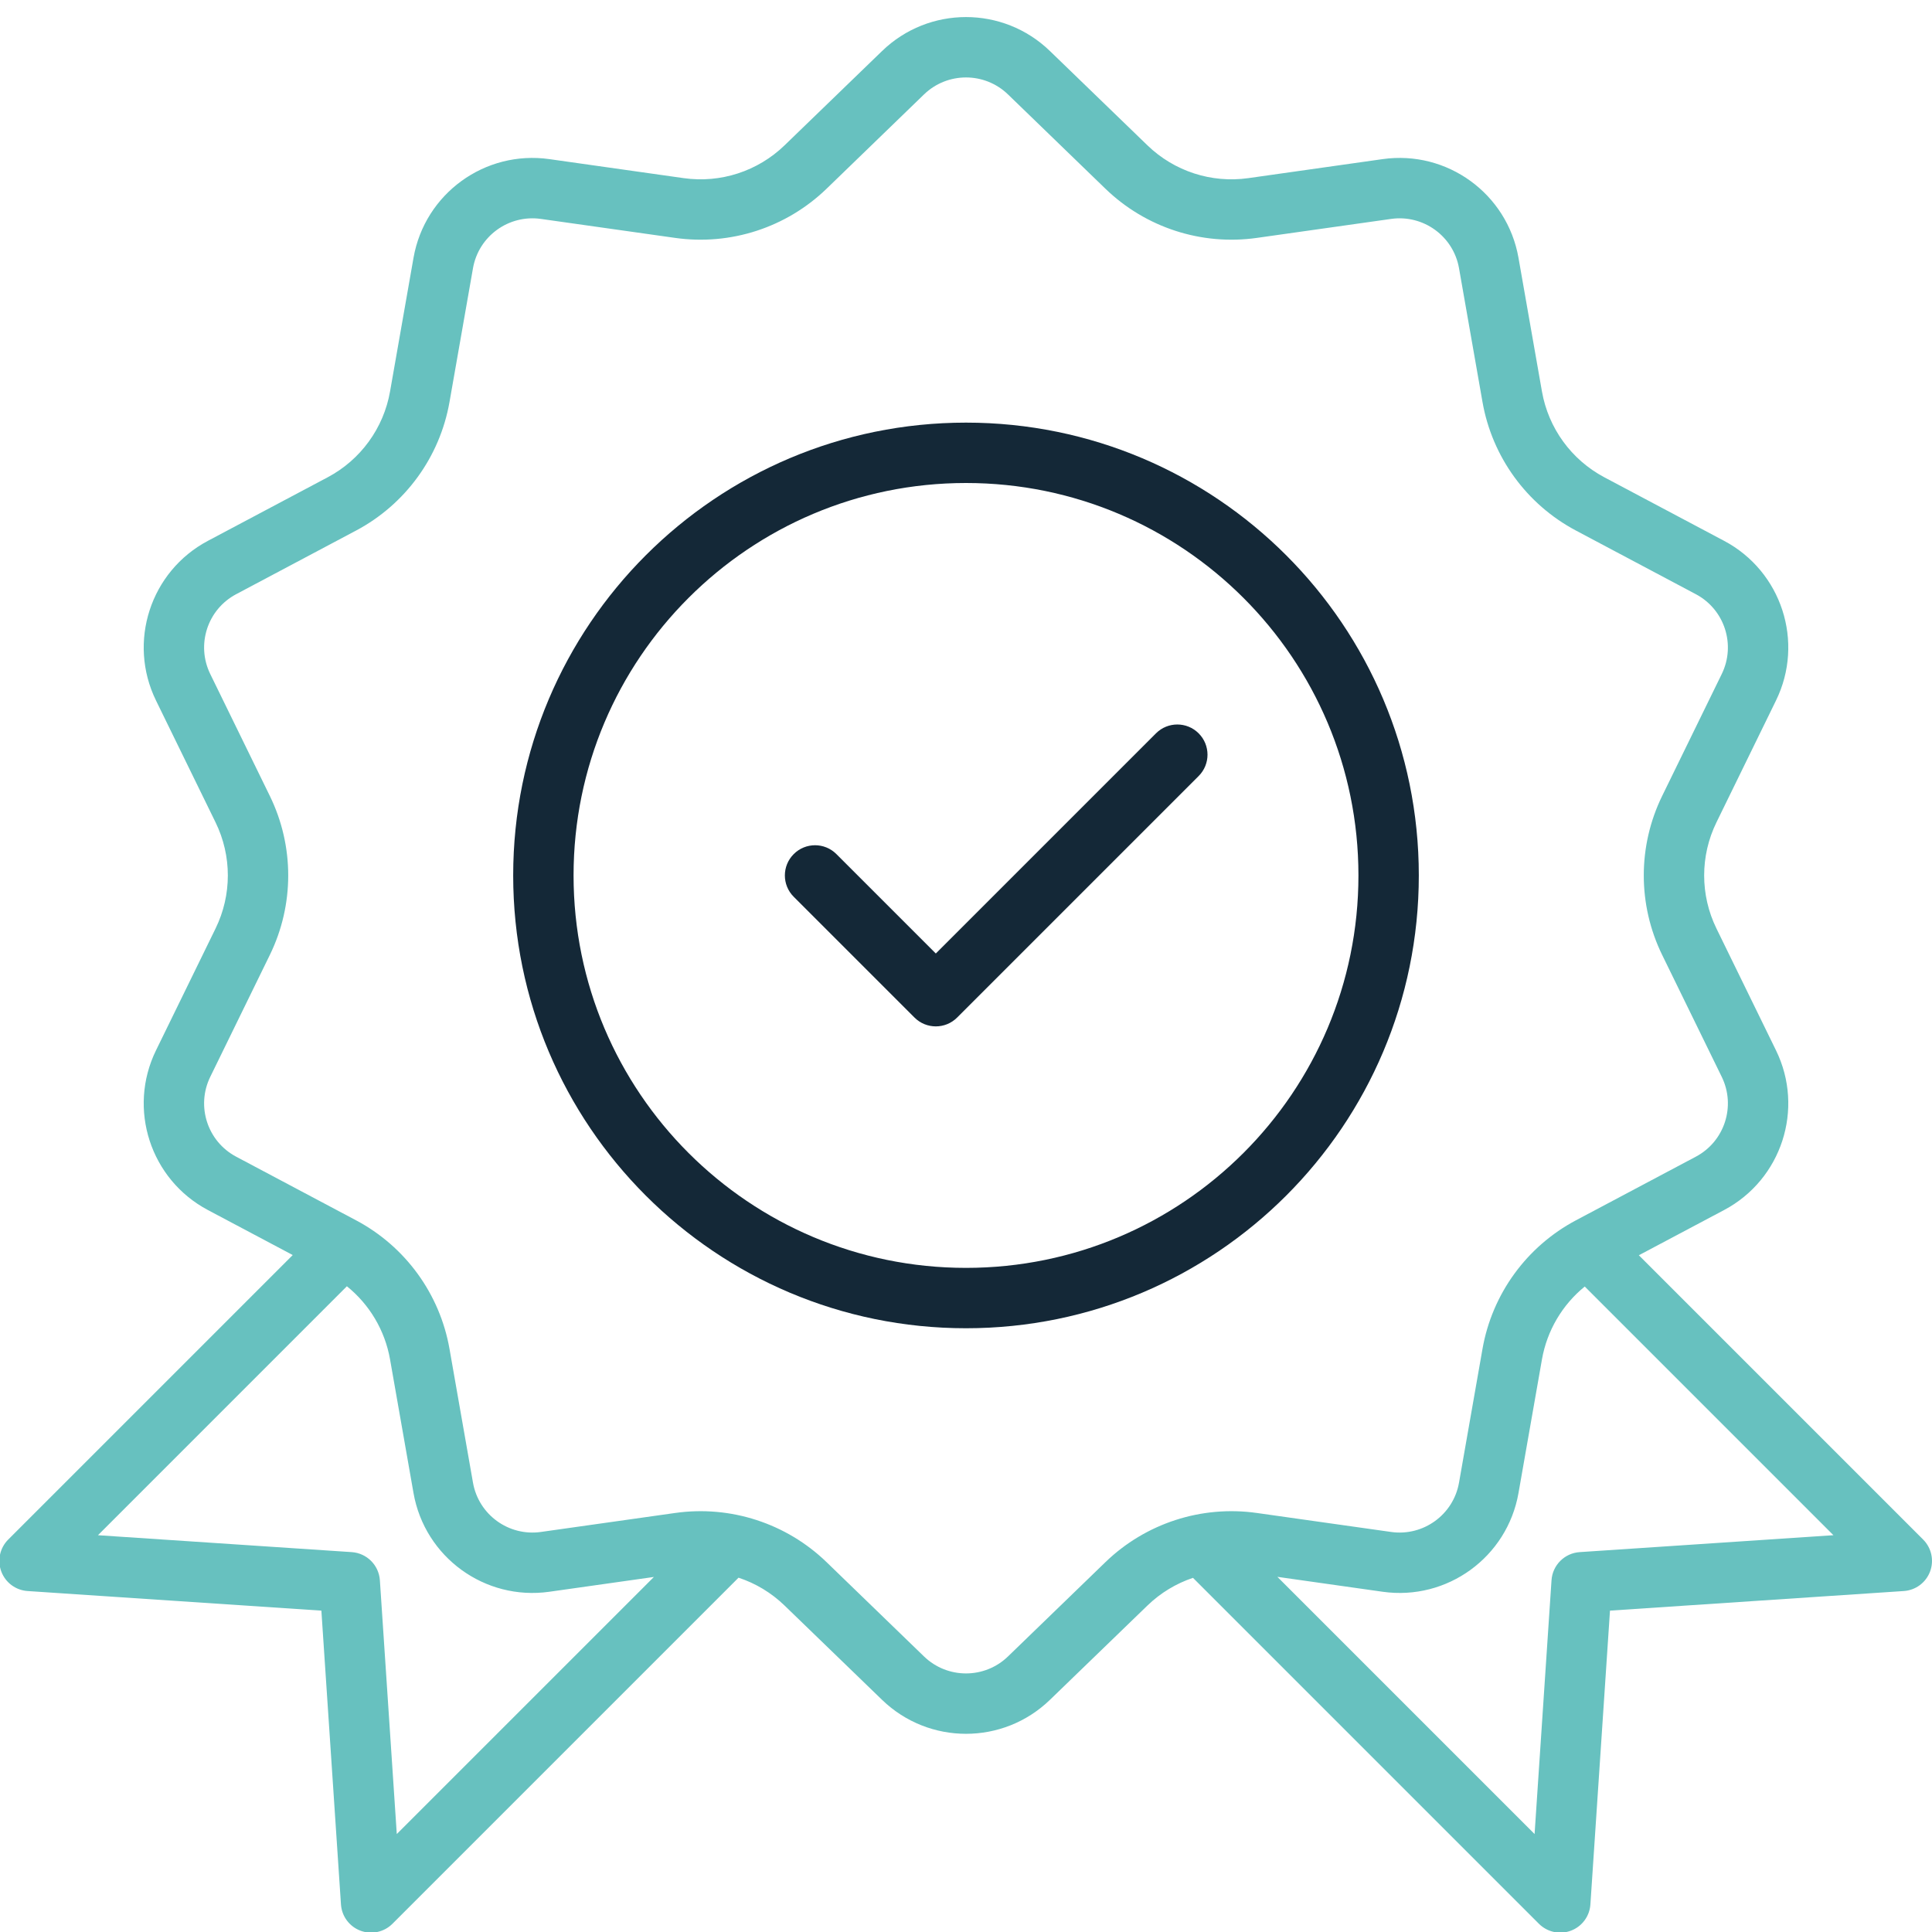
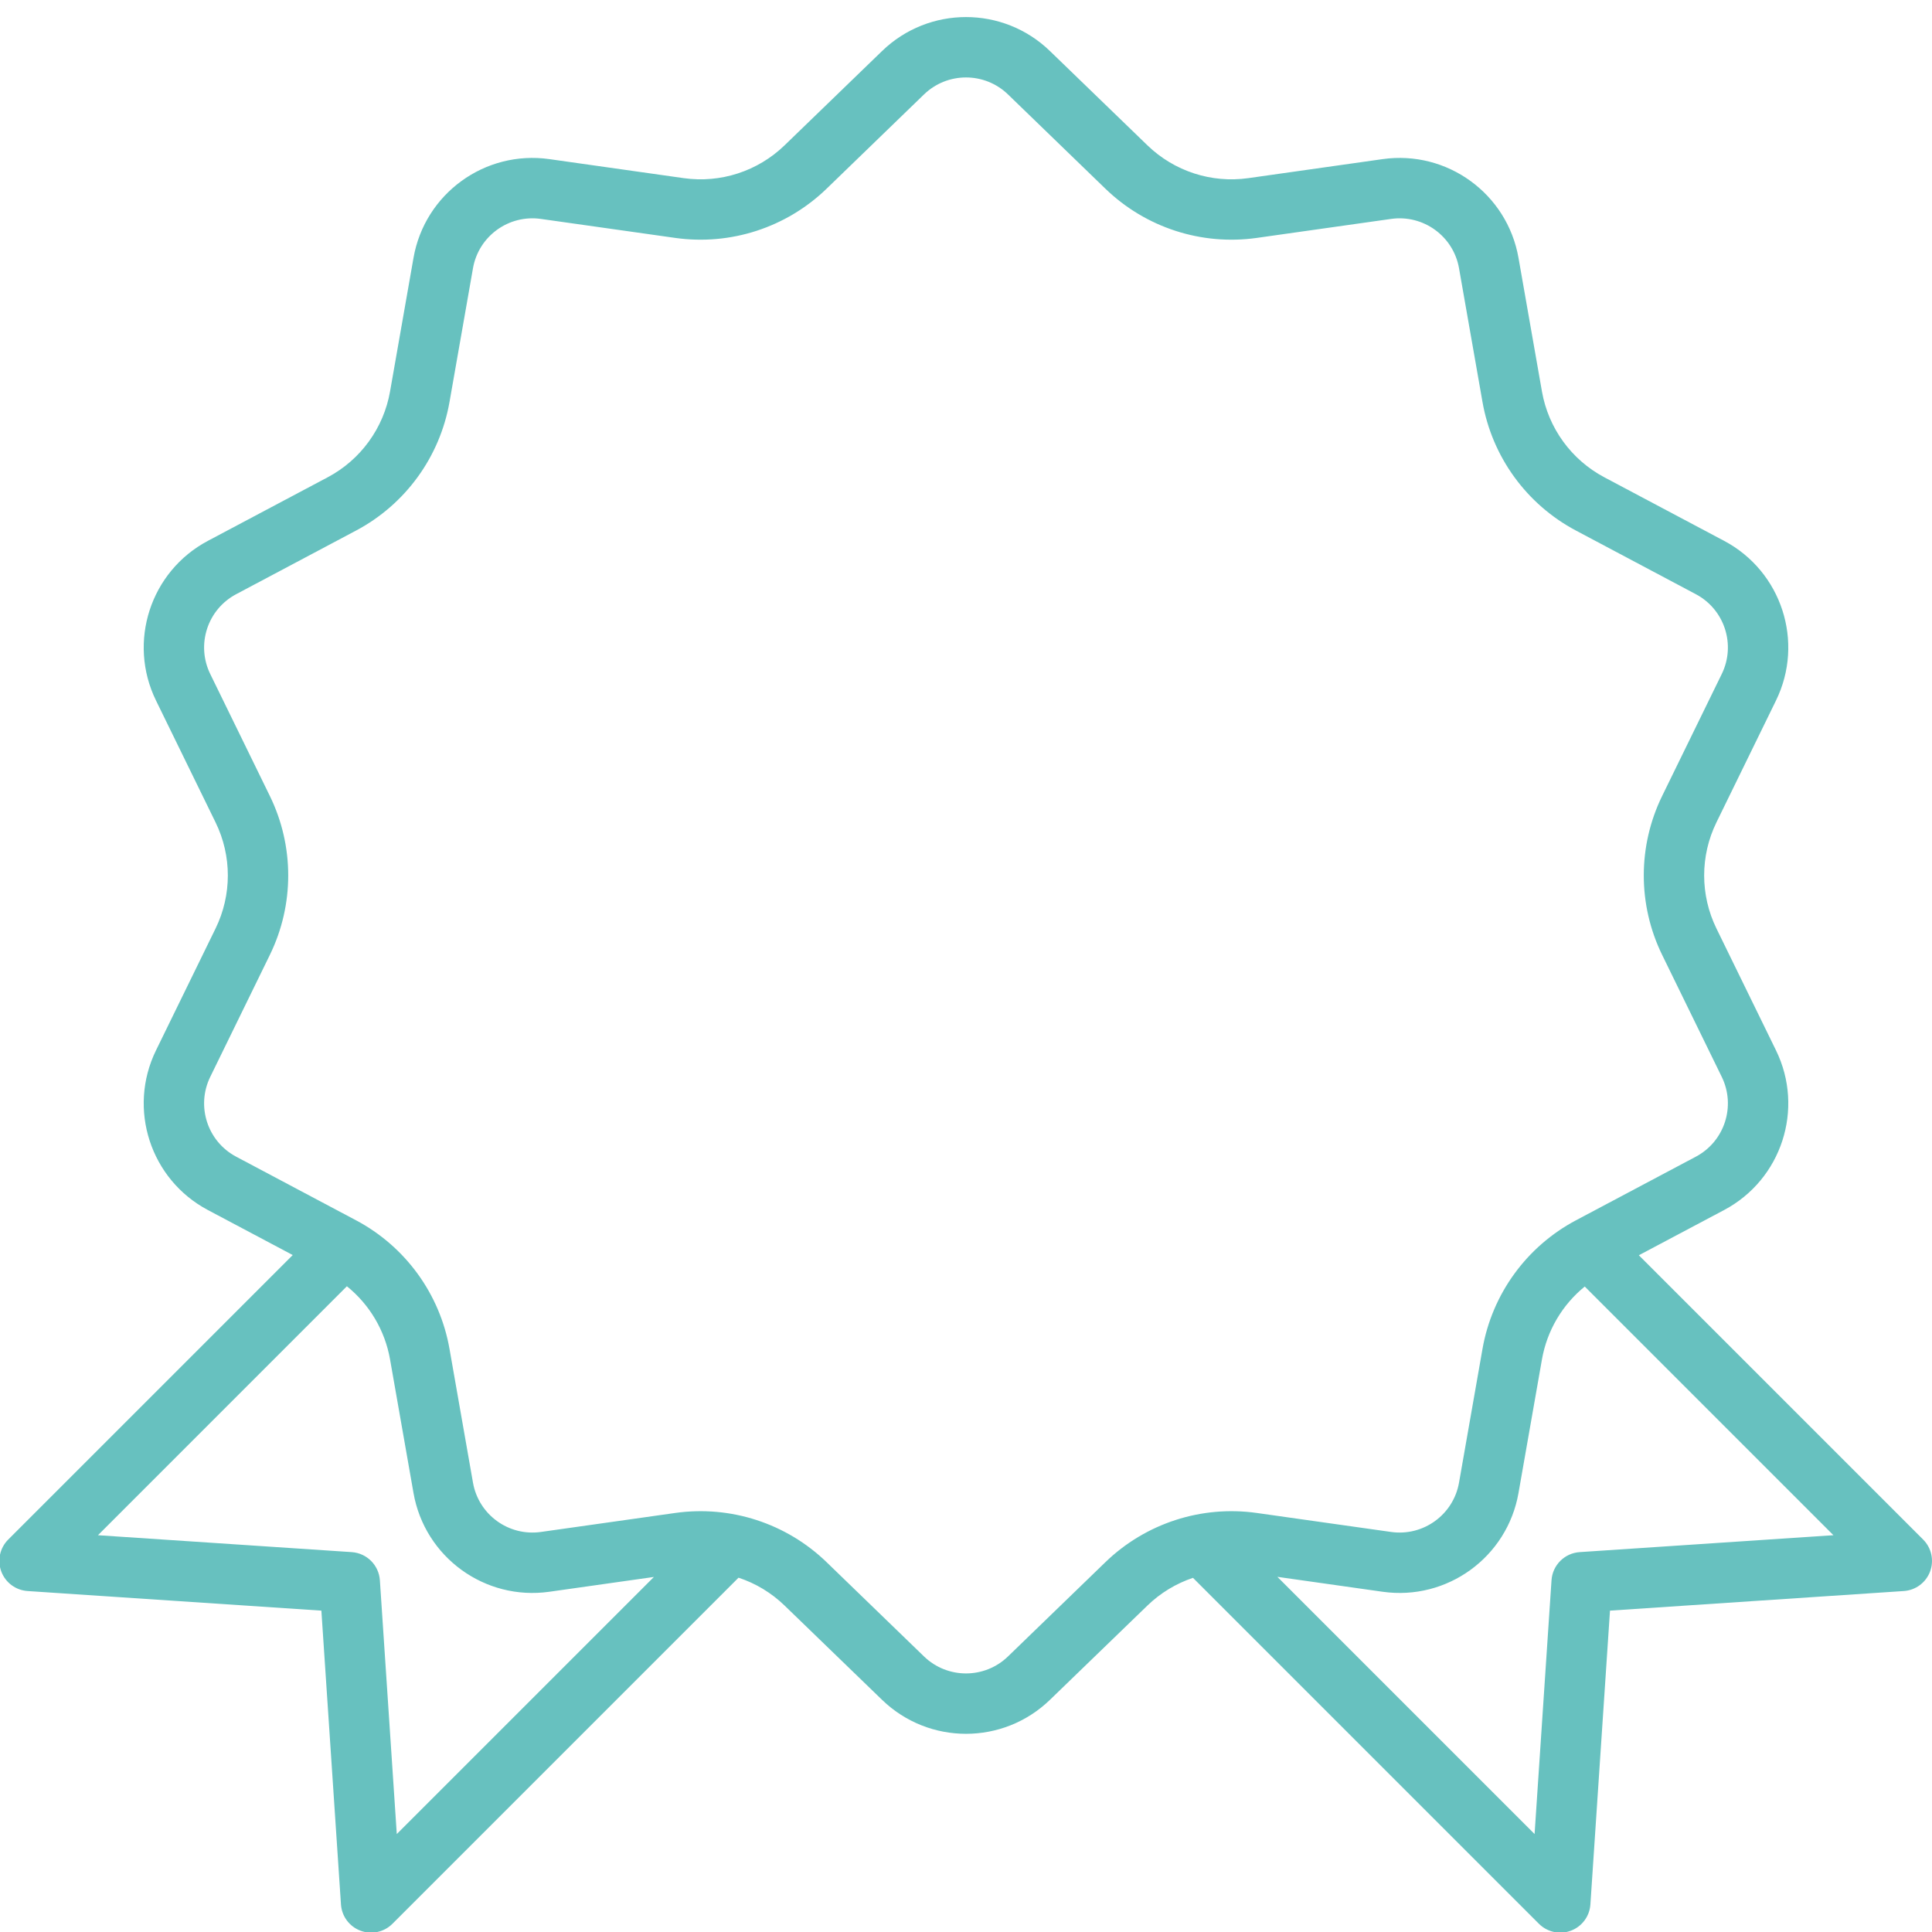
<svg xmlns="http://www.w3.org/2000/svg" width="64" height="64" viewBox="0 0 64 64" fill="none">
  <g clip-path="url(#clip0_8117_6115)">
    <path fill-rule="evenodd" clip-rule="evenodd" d="M34.781 1.691C33.23 0.19 30.77 0.19 29.219 1.691L25.989 4.815C25.102 5.673 23.869 6.074 22.648 5.901L18.198 5.271C16.062 4.969 14.071 6.416 13.698 8.541L12.921 12.967C12.708 14.182 11.946 15.231 10.856 15.81L6.887 17.916C4.981 18.927 4.22 21.268 5.168 23.206L7.141 27.243C7.683 28.352 7.683 29.648 7.141 30.757L5.168 34.794C4.22 36.732 4.981 39.073 6.887 40.084L9.697 41.575L0.272 51C-0.005 51.277 -0.095 51.691 0.043 52.059C0.181 52.426 0.521 52.679 0.913 52.705L10.646 53.354L11.295 63.087C11.321 63.479 11.574 63.819 11.941 63.957C12.309 64.095 12.723 64.005 13 63.728L24.465 52.263C25.029 52.449 25.551 52.761 25.989 53.185L29.219 56.309C30.77 57.81 33.23 57.81 34.781 56.309L38.011 53.185C38.445 52.765 38.962 52.455 39.519 52.268L50.979 63.728C51.257 64.005 51.671 64.095 52.038 63.957C52.405 63.819 52.658 63.479 52.684 63.087L53.333 53.354L63.066 52.705C63.458 52.679 63.798 52.426 63.936 52.059C64.074 51.691 63.984 51.277 63.707 51L54.289 41.582L57.113 40.084C59.019 39.073 59.78 36.732 58.832 34.794L56.859 30.757C56.317 29.648 56.317 28.352 56.859 27.243L58.832 23.206C59.78 21.268 59.019 18.927 57.113 17.916L53.144 15.81C52.054 15.231 51.292 14.182 51.079 12.967L50.302 8.541C49.929 6.416 47.938 4.969 45.802 5.271L41.352 5.901C40.131 6.074 38.898 5.673 38.011 4.815L34.781 1.691ZM36.62 6.253L33.391 3.128C32.615 2.378 31.385 2.378 30.609 3.128L27.38 6.253C26.049 7.539 24.2 8.14 22.367 7.881L17.918 7.252C16.85 7.101 15.854 7.824 15.668 8.886L14.891 13.313C14.572 15.136 13.428 16.709 11.794 17.576L7.824 19.683C6.871 20.188 6.491 21.358 6.965 22.328L8.938 26.365C9.751 28.028 9.751 29.972 8.938 31.635L6.965 35.672C6.491 36.642 6.871 37.812 7.824 38.317L11.794 40.424C13.428 41.291 14.572 42.864 14.891 44.687L15.668 49.114C15.854 50.176 16.85 50.899 17.918 50.748L22.367 50.119C24.2 49.86 26.049 50.461 27.38 51.747L30.609 54.872C31.385 55.622 32.615 55.622 33.391 54.872L36.62 51.747C37.951 50.461 39.8 49.86 41.633 50.119L46.082 50.748C47.15 50.899 48.146 50.176 48.332 49.114L49.109 44.687C49.428 42.864 50.572 41.291 52.206 40.424L56.176 38.317C57.129 37.812 57.509 36.642 57.035 35.672L55.062 31.635C54.249 29.972 54.249 28.028 55.062 26.365L57.035 22.328C57.509 21.358 57.129 20.188 56.176 19.683L52.206 17.576C50.572 16.709 49.428 15.136 49.109 13.313L48.332 8.886C48.146 7.824 47.15 7.101 46.082 7.252L41.633 7.881C39.8 8.14 37.951 7.539 36.62 6.253ZM52.497 42.618C51.755 43.221 51.247 44.075 51.079 45.033L50.302 49.459C49.929 51.584 47.938 53.031 45.802 52.729L42.315 52.235L50.835 60.755L51.396 52.348C51.429 51.848 51.827 51.45 52.327 51.416L60.735 50.856L52.497 42.618ZM3.245 50.856L11.491 42.609C12.239 43.212 12.752 44.07 12.921 45.033L13.698 49.459C14.071 51.584 16.062 53.031 18.198 52.729L21.661 52.239L13.144 60.755L12.584 52.348C12.55 51.848 12.152 51.45 11.652 51.416L3.245 50.856Z" fill="#67C1BF" />
-     <path fill-rule="evenodd" clip-rule="evenodd" d="M39.707 24.293C40.098 24.683 40.098 25.317 39.707 25.707L31.707 33.707C31.317 34.098 30.683 34.098 30.293 33.707L26.293 29.707C25.902 29.317 25.902 28.683 26.293 28.293C26.683 27.902 27.317 27.902 27.707 28.293L31 31.586L38.293 24.293C38.683 23.902 39.317 23.902 39.707 24.293Z" fill="#142837" />
-     <path fill-rule="evenodd" clip-rule="evenodd" d="M32 42C39.18 42 45 36.18 45 29C45 21.82 39.18 16 32 16C24.82 16 19 21.82 19 29C19 36.18 24.82 42 32 42ZM32 44C40.284 44 47 37.284 47 29C47 20.716 40.284 14 32 14C23.716 14 17 20.716 17 29C17 37.284 23.716 44 32 44Z" fill="#142837" />
  </g>
  <defs>
    <clipPath id="clip0_8117_6115">
      <rect width="64" height="64" fill="white" />
    </clipPath>
  </defs>
</svg>